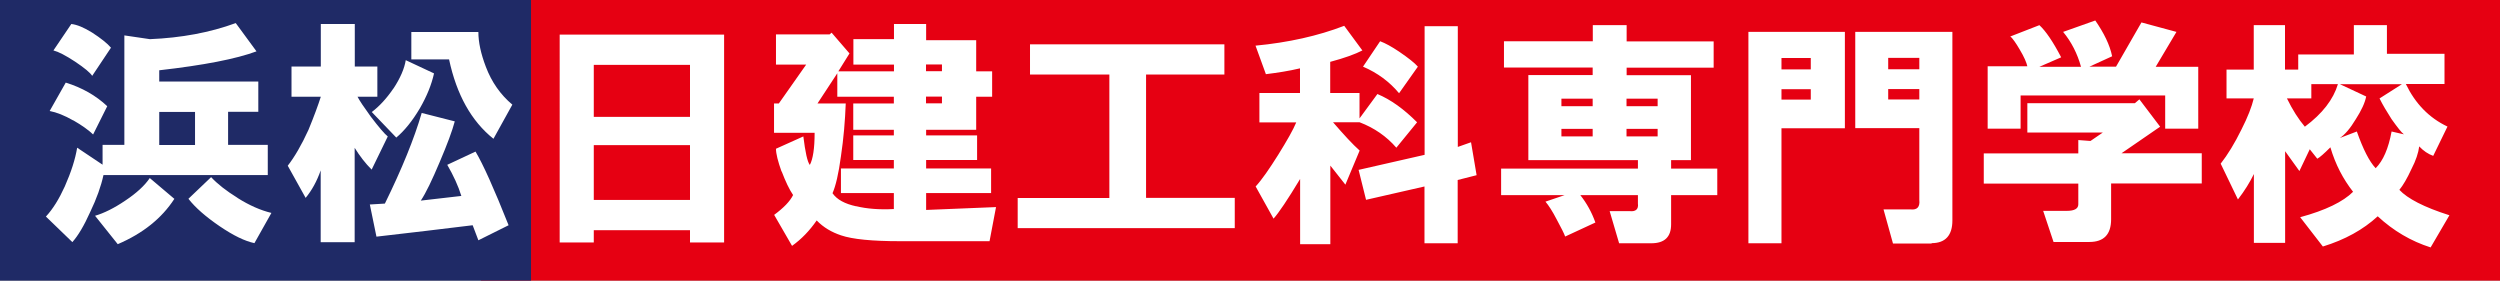
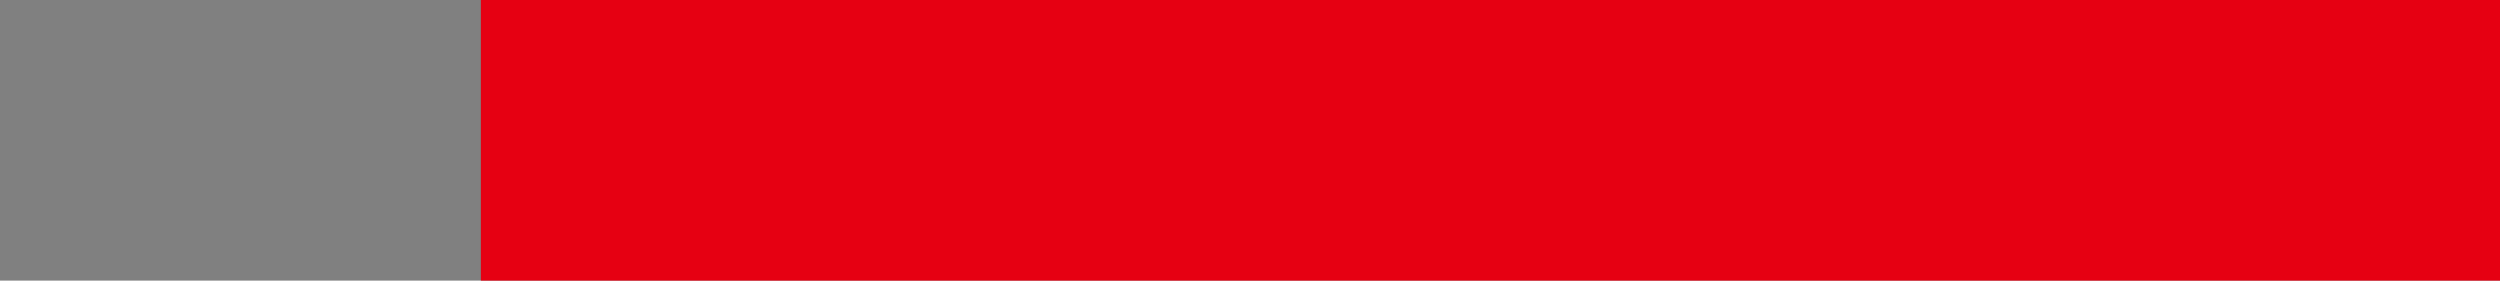
<svg xmlns="http://www.w3.org/2000/svg" id="_レイヤー_1" viewBox="0 0 192.79 21.64">
  <rect x="0" y="0" width="192.79" height="21.64" fill="#808080" stroke="none" />
  <defs>
    <style>.cls-1{fill:#e60012;}.cls-2{fill:#fff;}.cls-3{fill:#1f2a66;}</style>
  </defs>
  <rect class="cls-1" x="37.08" width="155.71" height="21.64" />
-   <rect class="cls-3" width="40.95" height="21.64" />
-   <path class="cls-2" d="M45.79,18.7v-.95h7.42v.95h2.63V2.67h-12.68V18.7h2.63Zm0-7.51h7.42v4.23h-7.42v-4.23Zm0-6.19h7.42v4.01h-7.42V5Zm14.49,8.22c.3,.78,.58,1.38,.88,1.82-.24,.49-.73,.99-1.46,1.53l1.38,2.39c.73-.52,1.36-1.18,1.9-1.96,.52,.54,1.16,.91,1.88,1.15,.88,.3,2.39,.45,4.53,.45h6.92l.5-2.63-5.39,.22v-1.3h5.01v-1.9h-5.01v-.65h3.93v-1.9h-3.93v-.43h3.86v-2.55h1.23v-1.96h-1.23V3.1h-3.86V1.85h-2.48v1.17h-3.13v1.96h3.13v.52h-4.29l.86-1.38-1.38-1.6-.15,.13h-4.14v2.33h2.33l-2.11,3h-.37v2.26h3.13c0,1.21-.13,2.03-.37,2.48-.19-.24-.35-.99-.5-2.2l-2.11,.95c0,.39,.15,.97,.43,1.76m5.76,2.68c-.88-.19-1.49-.52-1.83-1.01,.24-.54,.47-1.49,.65-2.85,.21-1.4,.32-2.76,.37-4.07h-2.18l1.53-2.33v1.81h4.36v.52h-3.13v2.03h3.13v.43h-3.13v1.9h3.13v.65h-4.08v1.9h4.08v1.23c-1.12,.06-2.09-.02-2.91-.22m5.39-8.45h1.23v.52h-1.23v-.52Zm0-2.48h1.23v.52h-1.23v-.52Zm7.07,12.62h16.74v-2.33h-6.84V5.75h6.04V3.42h-14.99v2.33h6.12V15.27h-7.07v2.33Zm18.64-8.15h2.84c-.24,.58-.71,1.4-1.38,2.48-.69,1.1-1.27,1.94-1.75,2.46l1.38,2.48c.39-.43,1.08-1.45,2.05-3.06v5.03h2.33v-6.06l1.16,1.47,1.1-2.63c-.54-.48-1.21-1.21-2.05-2.18h2.05c1.12,.43,2.07,1.08,2.83,1.96l1.6-1.96c-1.02-1.02-2.03-1.75-3.06-2.18l-1.38,1.88v-1.96h-2.26v-2.4c1.12-.3,1.94-.6,2.48-.88l-1.4-1.9c-2.03,.78-4.31,1.29-6.84,1.53l.8,2.2c.88-.11,1.75-.24,2.63-.45v1.9h-3.13v2.26Zm8.22,5.97l4.51-1.03v4.38h2.56v-4.88l1.46-.37-.43-2.54-1.02,.36V2.02h-2.56V11.94l-5.09,1.16,.58,2.33Zm2.55-8.22l1.45-2.05c-.24-.28-.73-.67-1.45-1.16-.58-.39-1.06-.65-1.46-.8l-1.32,1.96c1.12,.48,2.05,1.17,2.78,2.05m14.93-4.01h-6.84v2.03h6.84v.58h-4.96v6.56h8.45v.65h-10.55v2.05h4.89l-1.47,.5c.24,.28,.54,.74,.87,1.38,.34,.63,.56,1.06,.65,1.31l2.33-1.08c-.28-.79-.67-1.49-1.16-2.11h4.44v.65c.06,.43-.17,.64-.65,.58h-1.53l.73,2.48h2.48c1.02,0,1.53-.48,1.53-1.46v-2.25h3.56v-2.05h-3.56v-.65h1.53V5.8h-4.96v-.58h6.71V3.19h-6.71V1.94h-2.61v1.25Zm-2.41,4.43h2.41v.58h-2.41v-.58Zm0,2.33h2.41v.58h-2.41v-.58Zm5.02-2.33h2.4v.58h-2.4v-.58Zm0,2.33h2.4v.58h-2.4v-.58Zm9.4,8.82h2.55V9.89h4.89V2.46h-7.44V18.78Zm2.55-11.88h2.26v.8h-2.26v-.8Zm0-2.41h2.26v.88h-2.26v-.88Zm11.58,14.28c1.06,0,1.6-.6,1.6-1.75V2.46h-7.49v7.42h4.94v5.54c.06,.54-.17,.78-.65,.73h-2.11l.73,2.63h2.98Zm-3.35-11.88h2.4v.8h-2.4v-.8Zm0-2.41h2.4v.88h-2.4v-.88Zm15.59,6.41l-.93-.07v1.03h-7.29v2.33h7.29v1.6c0,.33-.3,.5-.88,.5h-1.83l.8,2.4h2.76c1.12,0,1.68-.58,1.68-1.75v-2.76h6.99v-2.33h-6.19l2.98-2.05-1.6-2.11-.35,.3h-8.29v2.26h5.82l-.95,.65Zm-6.19-8.09c.21,.2,.45,.54,.73,1.02,.35,.58,.54,1.03,.6,1.31h-3.06v4.81h2.54v-2.56h11.15v2.56h2.55V5.15h-3.28l1.6-2.69-2.7-.73-1.96,3.41h-2.05l1.75-.8c-.18-.88-.63-1.79-1.3-2.76l-2.48,.88c.64,.77,1.1,1.68,1.38,2.69h-3.21l1.68-.73c-.63-1.21-1.19-2.03-1.68-2.48l-2.26,.88Zm16.69,4.81h2.1c-.15,.63-.46,1.44-.95,2.4-.52,1.06-1.06,1.94-1.6,2.63l1.33,2.76c.52-.67,.93-1.34,1.23-1.96v5.31h2.41v-7.07l1.1,1.53,.8-1.68,.58,.73c.19-.1,.52-.39,1.01-.88,.39,1.33,.99,2.46,1.75,3.43-.76,.76-2.12,1.43-4.08,1.96l1.75,2.26c1.7-.52,3.11-1.3,4.23-2.33,1.21,1.12,2.57,1.92,4.08,2.4l1.45-2.48c-1.96-.62-3.24-1.29-3.86-1.96,.28-.34,.6-.88,.93-1.6,.35-.67,.54-1.27,.6-1.75,.33,.35,.69,.59,1.08,.73l1.1-2.26c-1.42-.67-2.48-1.77-3.21-3.28h2.98v-2.33h-4.44V1.94h-2.55v2.26h-4.29v1.17h-1.02V1.94h-2.41v3.43h-2.1v2.26Zm6.04,2.18c-.49-.58-.95-1.3-1.38-2.18h1.88v-1.1h2.05c-.35,1.17-1.19,2.27-2.55,3.28m3.93-.58c.43-.67,.71-1.27,.8-1.75l-2.03-.95h4.79l-1.73,1.1c.24,.49,.56,1.02,.93,1.6,.45,.63,.76,1.03,.95,1.17l-.95-.22c-.24,1.3-.65,2.26-1.23,2.83-.49-.52-.97-1.47-1.45-2.83l-1.31,.5c.37-.24,.8-.73,1.23-1.45" />
-   <path class="cls-2" d="M7.91,11.17v1.53l-1.96-1.31c-.14,.87-.46,1.87-.95,2.98-.44,.97-.92,1.75-1.46,2.33l2.04,1.97c.44-.49,.9-1.26,1.38-2.33,.49-1.02,.83-1.97,1.02-2.84h12.67v-2.33h-3.06v-2.55h2.33v-2.33h-7.64v-.87c3.44-.39,5.94-.88,7.5-1.46l-1.6-2.18c-1.99,.73-4.2,1.14-6.62,1.24l-1.97-.29V11.17h-1.67Zm-2.26-1.89c.68,.39,1.19,.76,1.53,1.09l1.09-2.18c-.87-.82-1.94-1.43-3.2-1.82l-1.24,2.19c.53,.1,1.14,.34,1.82,.73m2.91-5.61c-.29-.34-.78-.73-1.46-1.17-.63-.39-1.16-.61-1.6-.66l-1.38,2.04c.39,.1,.95,.39,1.68,.87,.73,.49,1.16,.85,1.31,1.09l1.46-2.19Zm4.88,11.65l-1.89-1.6c-.39,.58-1.02,1.16-1.89,1.74-.87,.59-1.65,.97-2.33,1.17l1.75,2.19c1.94-.83,3.39-1.99,4.37-3.5m-1.17-6.7h2.76v2.55h-2.76v-2.55Zm6.04,6.63c-.87-.54-1.55-1.07-2.04-1.6l-1.75,1.67c.53,.68,1.33,1.38,2.4,2.11,1.07,.73,1.97,1.16,2.69,1.31l1.31-2.33c-.83-.2-1.7-.58-2.62-1.16m11.59-4.74c-.24-.19-.68-.7-1.31-1.53-.53-.73-.87-1.24-1.02-1.53h1.53v-2.33h-1.74V1.85h-2.62v3.28h-2.26v2.33h2.26c-.2,.63-.51,1.48-.95,2.55-.53,1.16-1.07,2.09-1.6,2.77l1.38,2.48c.48-.58,.87-1.29,1.16-2.12v5.54h2.62v-7.28c.39,.63,.82,1.19,1.31,1.68l1.24-2.55Zm5.68,4.59l-3.13,.36c.39-.58,.87-1.58,1.46-2.98,.58-1.36,.97-2.41,1.16-3.13l-2.55-.65c-.58,1.99-1.53,4.32-2.84,6.99l-1.16,.07,.51,2.48c2.52-.29,5-.58,7.42-.88l.44,1.16,2.33-1.16c-1.12-2.82-1.97-4.71-2.55-5.68l-2.18,1.02c.48,.83,.85,1.63,1.09,2.41m-5.24-8.3c-.53,.78-1.09,1.38-1.67,1.82l1.89,1.97c.63-.53,1.24-1.28,1.82-2.26,.53-.92,.9-1.82,1.09-2.69l-2.18-1.02c-.1,.63-.41,1.37-.95,2.19m7.72,3.86l1.45-2.62c-.92-.77-1.6-1.75-2.04-2.91-.39-1.02-.58-1.91-.58-2.69h-5.17v2.11h2.91c.58,2.72,1.72,4.76,3.42,6.12" />
</svg>